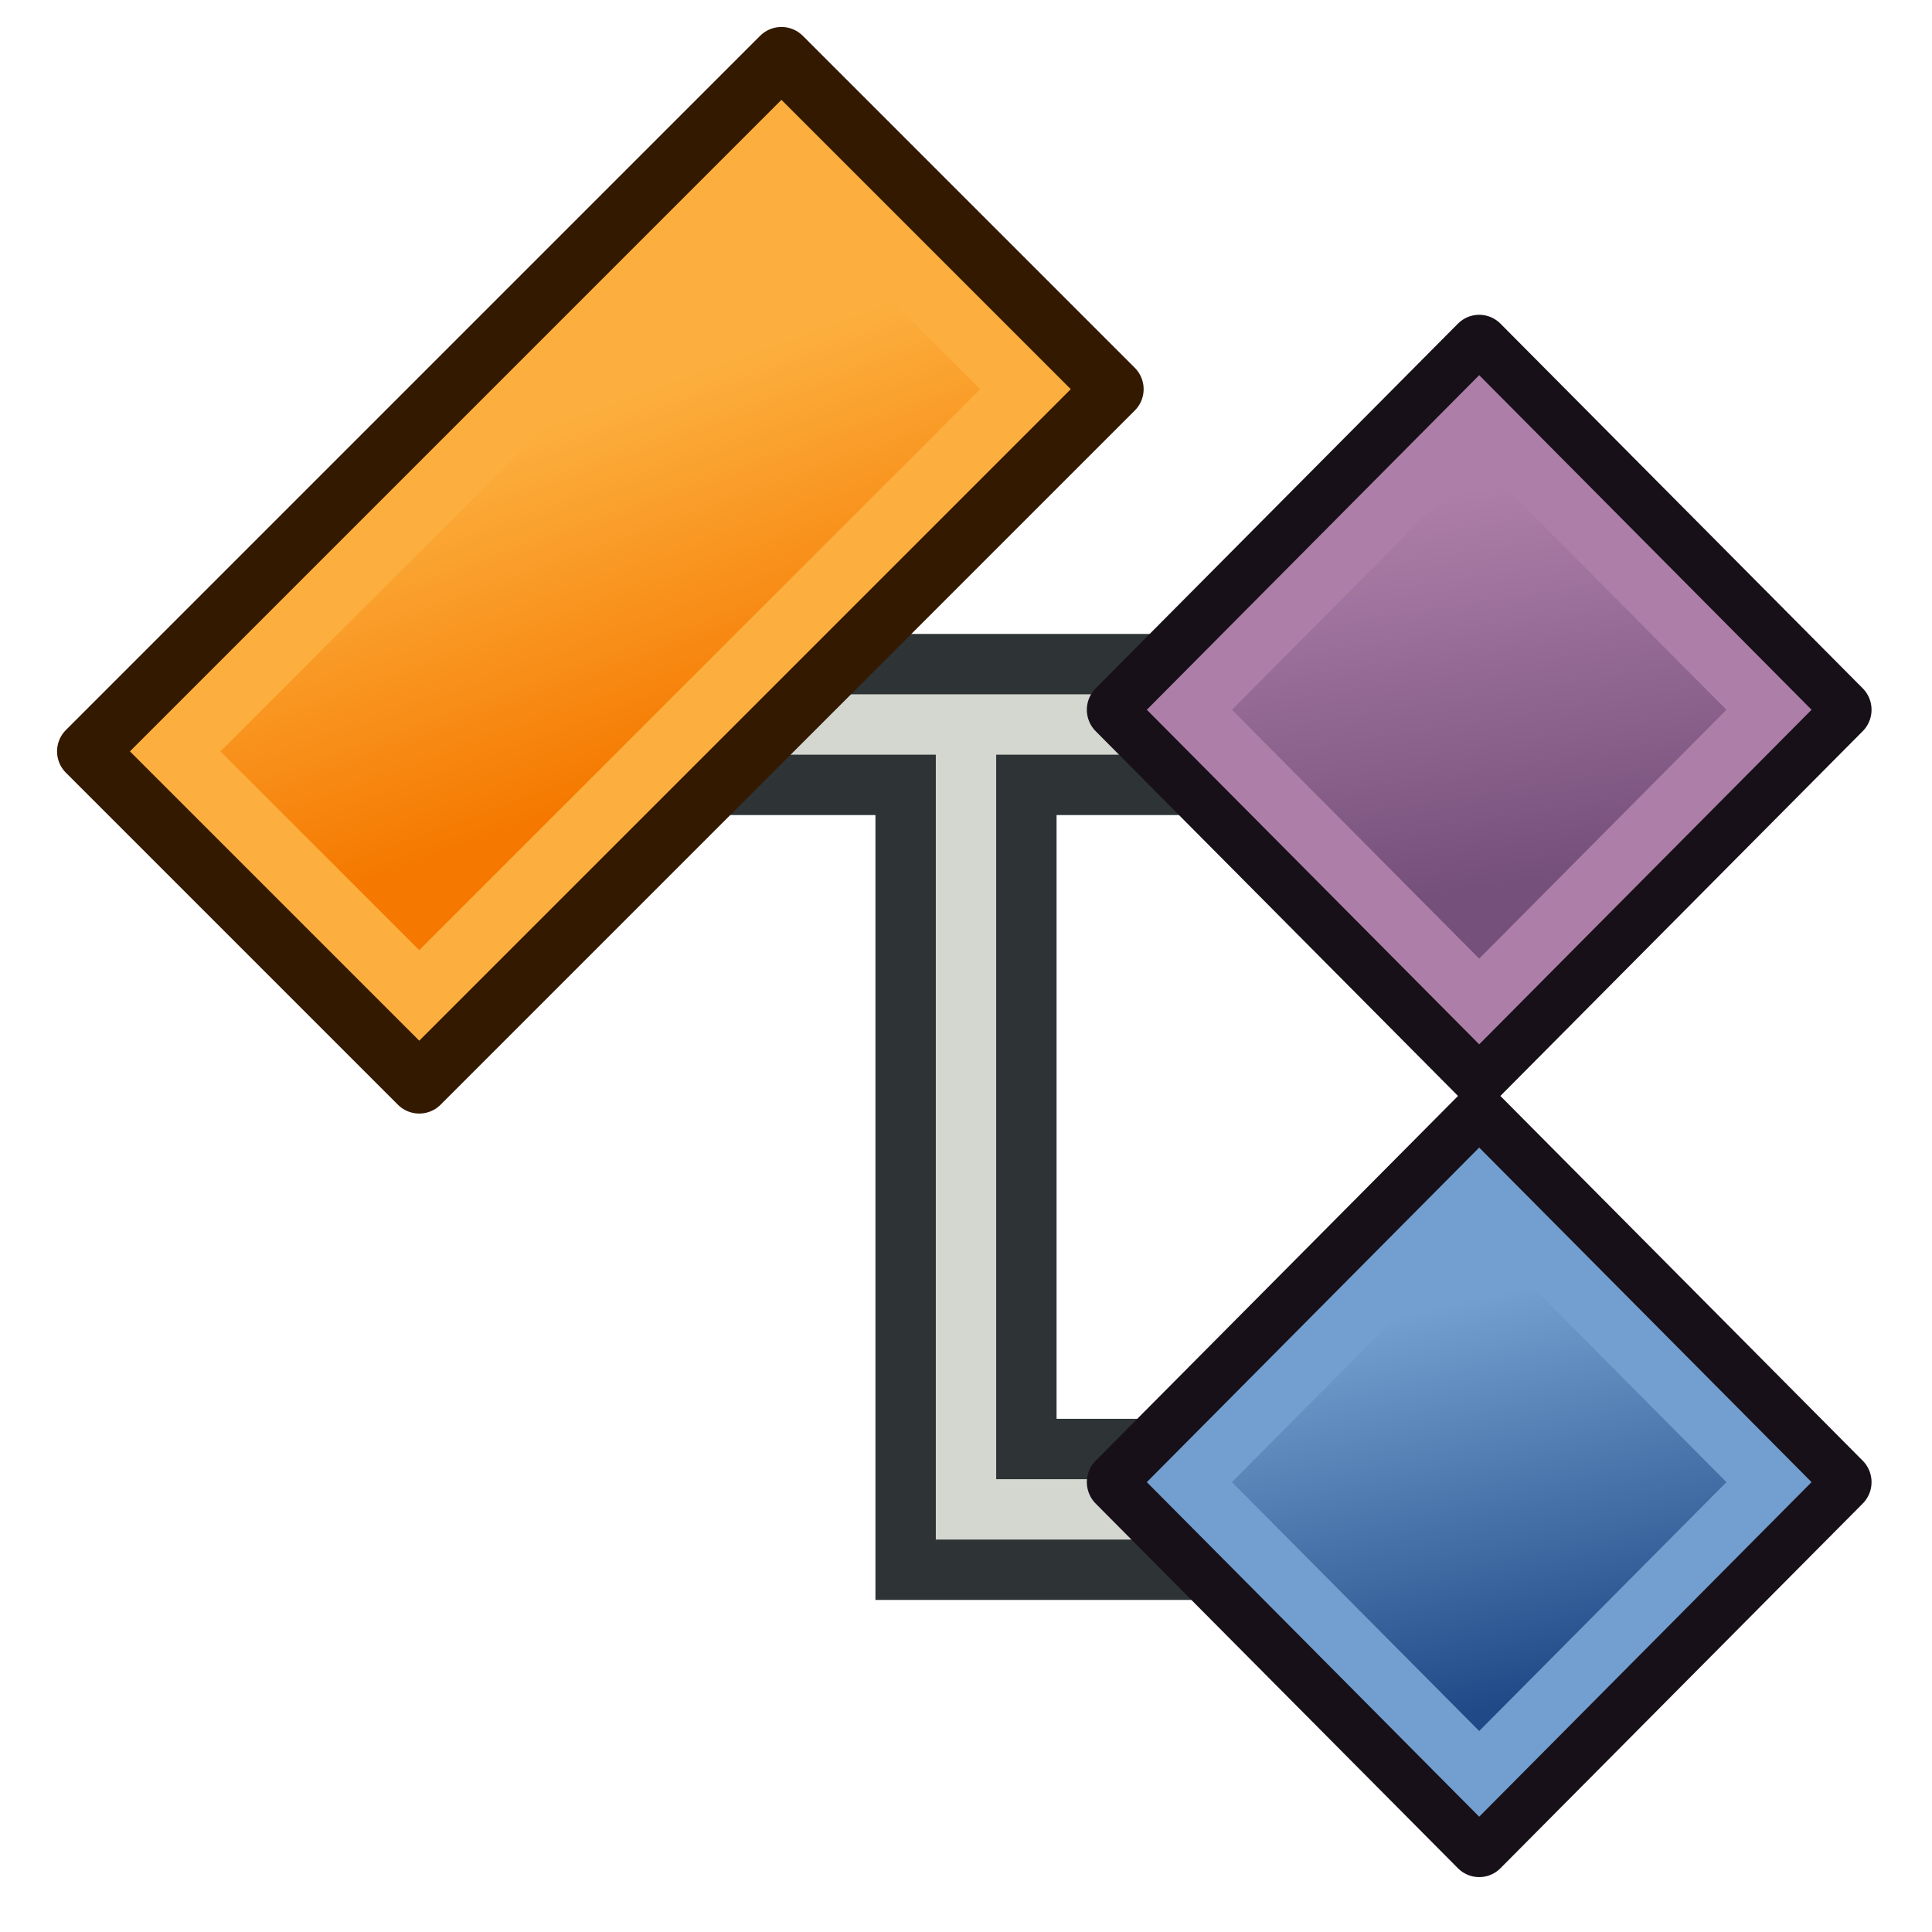
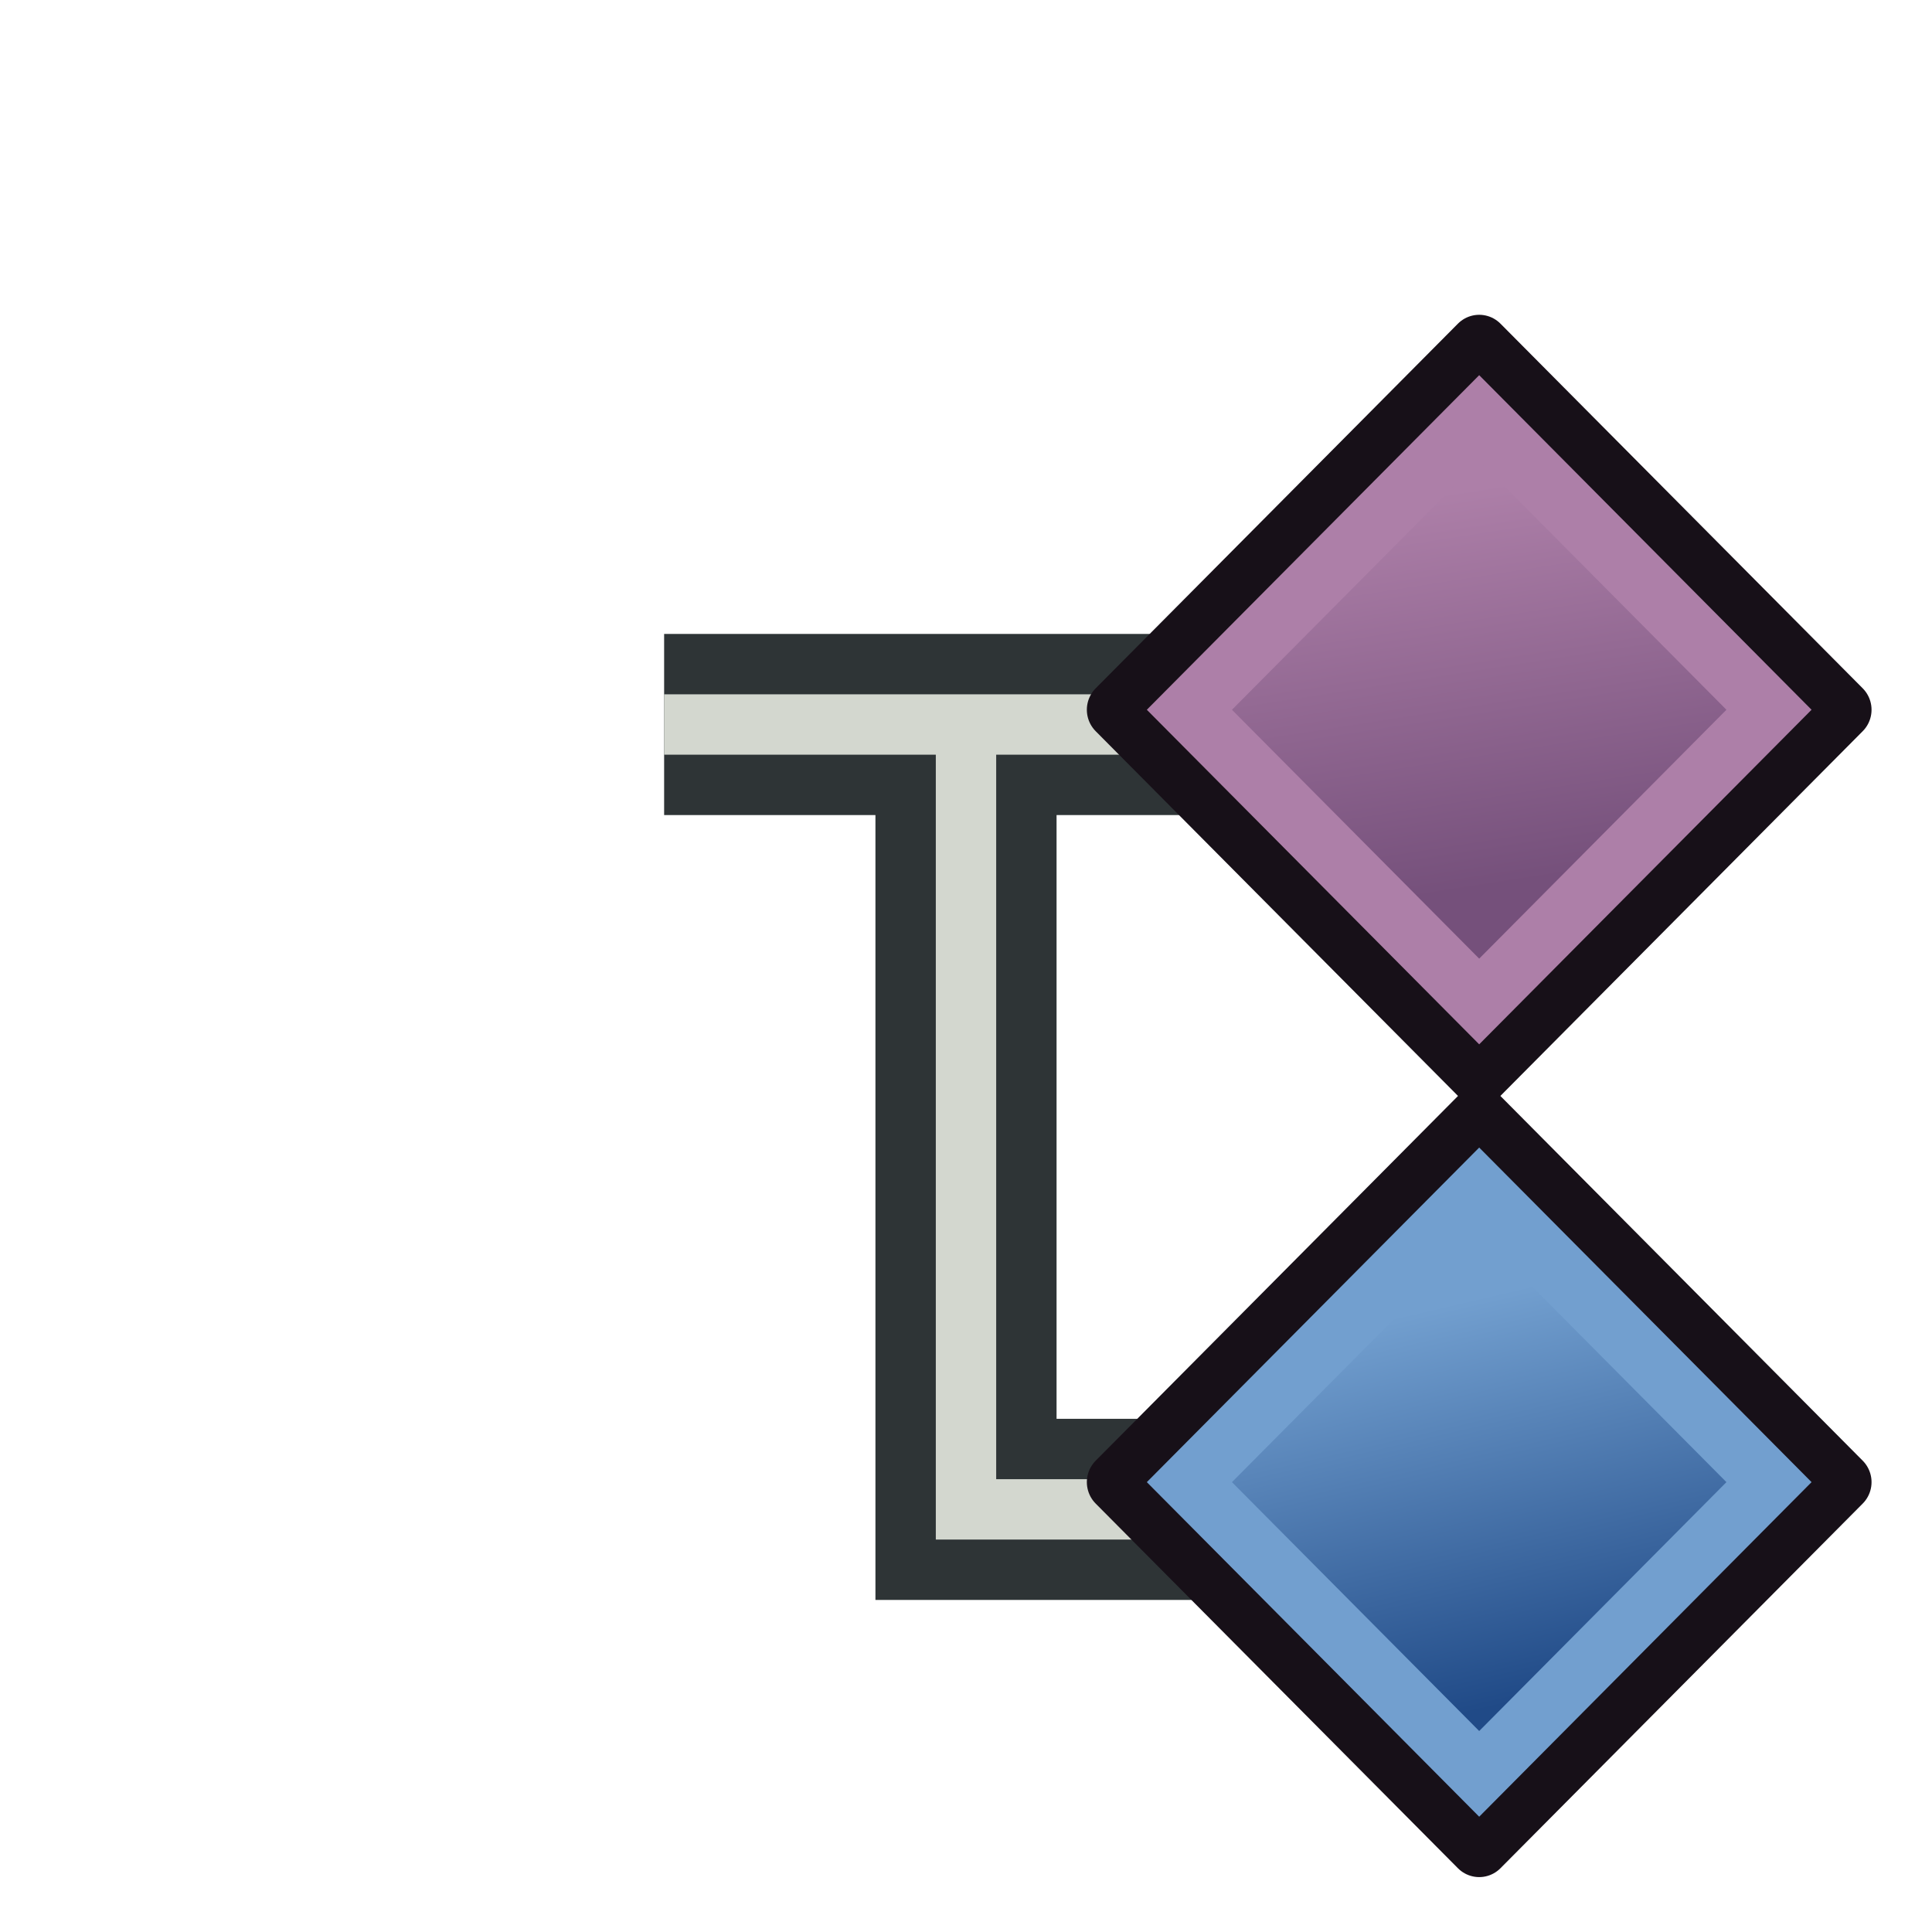
<svg xmlns="http://www.w3.org/2000/svg" xmlns:ns1="http://www.inkscape.org/namespaces/inkscape" xmlns:ns2="http://sodipodi.sourceforge.net/DTD/sodipodi-0.dtd" xmlns:xlink="http://www.w3.org/1999/xlink" width="64" height="64" id="svg2" version="1.1" ns1:version="0.48.5 r10040" ns2:docname="type_class.svg">
  <defs id="defs4">
    <linearGradient id="linearGradient3923" ns1:collect="always">
      <stop id="stop3925" offset="0" style="stop-color:#204a87;stop-opacity:1" />
      <stop id="stop3927" offset="1" style="stop-color:#729fcf;stop-opacity:1" />
    </linearGradient>
    <linearGradient ns1:collect="always" id="linearGradient3829">
      <stop style="stop-color:#75507b;stop-opacity:1" offset="0" id="stop3831" />
      <stop style="stop-color:#ad7fa8;stop-opacity:1" offset="1" id="stop3833" />
    </linearGradient>
    <linearGradient ns1:collect="always" id="linearGradient3795">
      <stop style="stop-color:#f57900;stop-opacity:1" offset="0" id="stop3797" />
      <stop style="stop-color:#fcaf3e;stop-opacity:1" offset="1" id="stop3799" />
    </linearGradient>
    <linearGradient id="linearGradient3934">
      <stop id="stop3936" offset="0" style="stop-color:#c9830a;stop-opacity:1;" />
      <stop id="stop3938" offset="1" style="stop-color:#c9830a;stop-opacity:0;" />
    </linearGradient>
    <linearGradient ns1:collect="always" id="linearGradient3848">
      <stop style="stop-color:#bf3995;stop-opacity:1;" offset="0" id="stop3850" />
      <stop style="stop-color:#bf3995;stop-opacity:0;" offset="1" id="stop3852" />
    </linearGradient>
    <linearGradient ns1:collect="always" xlink:href="#linearGradient3848" id="linearGradient3854" x1="48.094" y1="1008.943" x2="38.348" y2="995.779" gradientUnits="userSpaceOnUse" gradientTransform="matrix(0.775,-0.069,0.063,0.722,30.121,289.137)" />
    <linearGradient ns1:collect="always" xlink:href="#linearGradient3775" id="linearGradient3781" x1="52.716" y1="26.491" x2="36.134" y2="13.441" gradientUnits="userSpaceOnUse" gradientTransform="matrix(0.848,0,0,0.801,9.435,988.802)" />
    <linearGradient ns1:collect="always" id="linearGradient3775">
      <stop style="stop-color:#0061e6;stop-opacity:1;" offset="0" id="stop3777" />
      <stop style="stop-color:#0061e6;stop-opacity:0;" offset="1" id="stop3779" />
    </linearGradient>
    <linearGradient y2="5.602" x2="34.596" y1="25.453" x1="47.1" gradientTransform="matrix(0.725,-0.07,0.067,0.682,97.583,1026.721)" gradientUnits="userSpaceOnUse" id="linearGradient3004" xlink:href="#linearGradient3775" ns1:collect="always" />
    <linearGradient ns1:collect="always" xlink:href="#linearGradient3848-3" id="linearGradient3854-9" x1="48.094" y1="1008.943" x2="38.033" y2="999.644" gradientUnits="userSpaceOnUse" gradientTransform="matrix(0.775,-0.069,0.063,0.722,-48.395,284.996)" />
    <linearGradient ns1:collect="always" id="linearGradient3848-3">
      <stop style="stop-color:#bf3995;stop-opacity:1;" offset="0" id="stop3850-0" />
      <stop style="stop-color:#bf3995;stop-opacity:0;" offset="1" id="stop3852-2" />
    </linearGradient>
    <linearGradient y2="996.145" x2="36.858" y1="1008.943" x1="48.094" gradientTransform="matrix(1.022,-0.069,0.022,1.249,31.645,-245.522)" gradientUnits="userSpaceOnUse" id="linearGradient3915" xlink:href="#linearGradient3934" ns1:collect="always" />
    <linearGradient ns1:collect="always" xlink:href="#linearGradient3795" id="linearGradient3801" x1="12" y1="1044.362" x2="13" y2="1033.362" gradientUnits="userSpaceOnUse" />
    <linearGradient ns1:collect="always" xlink:href="#linearGradient3795" id="linearGradient3807" gradientUnits="userSpaceOnUse" x1="12" y1="1044.362" x2="17.142" y2="1033.362" />
    <linearGradient ns1:collect="always" xlink:href="#linearGradient3829" id="linearGradient3835" x1="45" y1="1040.362" x2="62" y2="1037.362" gradientUnits="userSpaceOnUse" />
    <linearGradient ns1:collect="always" xlink:href="#linearGradient3829" id="linearGradient3841" gradientUnits="userSpaceOnUse" x1="49.088" y1="1045.274" x2="58.191" y2="1032.838" />
    <linearGradient ns1:collect="always" xlink:href="#linearGradient3829-5" id="linearGradient3841-7" gradientUnits="userSpaceOnUse" x1="45" y1="1040.362" x2="62" y2="1037.362" />
    <linearGradient ns1:collect="always" id="linearGradient3829-5">
      <stop style="stop-color:#75507b;stop-opacity:1" offset="0" id="stop3831-3" />
      <stop style="stop-color:#ad7fa8;stop-opacity:1" offset="1" id="stop3833-5" />
    </linearGradient>
    <linearGradient y2="1037.362" x2="62" y1="1040.362" x1="45" gradientUnits="userSpaceOnUse" id="linearGradient3860" xlink:href="#linearGradient3829-5" ns1:collect="always" />
    <linearGradient ns1:collect="always" xlink:href="#linearGradient3829-2" id="linearGradient3841-1" gradientUnits="userSpaceOnUse" x1="45" y1="1040.362" x2="62" y2="1037.362" />
    <linearGradient ns1:collect="always" id="linearGradient3829-2">
      <stop style="stop-color:#75507b;stop-opacity:1" offset="0" id="stop3831-7" />
      <stop style="stop-color:#ad7fa8;stop-opacity:1" offset="1" id="stop3833-0" />
    </linearGradient>
    <linearGradient y2="1034.009" x2="57.02" y1="1047.279" x1="48.75" gradientUnits="userSpaceOnUse" id="linearGradient3900" xlink:href="#linearGradient3923" ns1:collect="always" />
  </defs>
  <ns2:namedview id="base" pagecolor="#ffffff" bordercolor="#666666" borderopacity="1.0" ns1:pageopacity="0.0" ns1:pageshadow="2" ns1:zoom="2.2621893" ns1:cx="106.64053" ns1:cy="3.5669617" ns1:document-units="px" ns1:current-layer="layer1" showgrid="true" ns1:window-width="1600" ns1:window-height="837" ns1:window-x="0" ns1:window-y="27" ns1:window-maximized="1">
    <ns1:grid type="xygrid" id="grid3005" empspacing="2" visible="true" enabled="true" snapvisiblegridlinesonly="true" />
  </ns2:namedview>
  <g ns1:label="Layer 1" ns1:groupmode="layer" id="layer1" transform="translate(0,-988.362)">
    <path style="fill:none;stroke:#2e3436;stroke-width:6;stroke-linecap:butt;stroke-linejoin:miter;stroke-opacity:1" d="m 22,24 20,0 -10,0 0,26 14,0" id="path3929" ns1:connector-curvature="0" transform="translate(0,988.362)" ns2:nodetypes="ccccc" />
    <path style="fill:none;stroke:#d3d7cf;stroke-width:2;stroke-linecap:butt;stroke-linejoin:miter;stroke-opacity:1" d="m 22,1012.362 20,0 -10,0 0,26 14,0" id="path3929-0" ns1:connector-curvature="0" ns2:nodetypes="ccccc" />
    <g id="g3803" transform="matrix(0.707,-0.707,0.707,0.707,-726.819,284.786)">
-       <rect y="1031.241" x="0.879" height="15.556" width="32.527" id="rect3007" style="fill:#fcaf3e;fill-opacity:1;stroke:#321900;stroke-width:2;stroke-linecap:round;stroke-linejoin:round;stroke-miterlimit:4;stroke-opacity:1;stroke-dasharray:none;stroke-dashoffset:6" />
-       <rect y="1033.362" x="3" height="11.314" width="28.284" id="rect3007-3" style="fill:url(#linearGradient3807);fill-opacity:1;stroke:#fcaf3e;stroke-width:2;stroke-linecap:round;stroke-linejoin:miter;stroke-miterlimit:4;stroke-opacity:1;stroke-dasharray:none;stroke-dashoffset:6" />
-     </g>
+       </g>
    <g id="g3837" transform="matrix(0.6,-0.604,0.6,0.604,-607.617,416.111)">
      <rect transform="translate(0,988.362)" y="42" x="44" height="20" width="20" id="rect3809" style="fill:#ad7fa8;fill-opacity:1;stroke:#171018;stroke-width:2.35;stroke-linecap:round;stroke-linejoin:round;stroke-miterlimit:4;stroke-opacity:1;stroke-dasharray:none;stroke-dashoffset:6" />
      <rect y="1032.362" x="46" height="16" width="16" id="rect3809-6" style="fill:url(#linearGradient3841);fill-opacity:1;stroke:#ad7fa8;stroke-width:2.35;stroke-linecap:round;stroke-linejoin:miter;stroke-miterlimit:4;stroke-opacity:1;stroke-dasharray:none;stroke-dashoffset:6" />
    </g>
    <g id="g3837-9" transform="matrix(0.6,-0.604,0.6,0.604,-607.617,441.697)">
      <rect transform="translate(0,988.362)" y="42" x="44" height="20" width="20" id="rect3809-3" style="fill:#729fcf;fill-opacity:1;stroke:#171018;stroke-width:2.35;stroke-linecap:round;stroke-linejoin:round;stroke-miterlimit:4;stroke-opacity:1;stroke-dasharray:none;stroke-dashoffset:6" />
      <rect y="1032.362" x="46" height="16" width="16" id="rect3809-6-6" style="fill:url(#linearGradient3900);fill-opacity:1;stroke:#729fcf;stroke-width:2.35;stroke-linecap:round;stroke-linejoin:miter;stroke-miterlimit:4;stroke-opacity:1;stroke-dasharray:none;stroke-dashoffset:6" />
    </g>
  </g>
</svg>